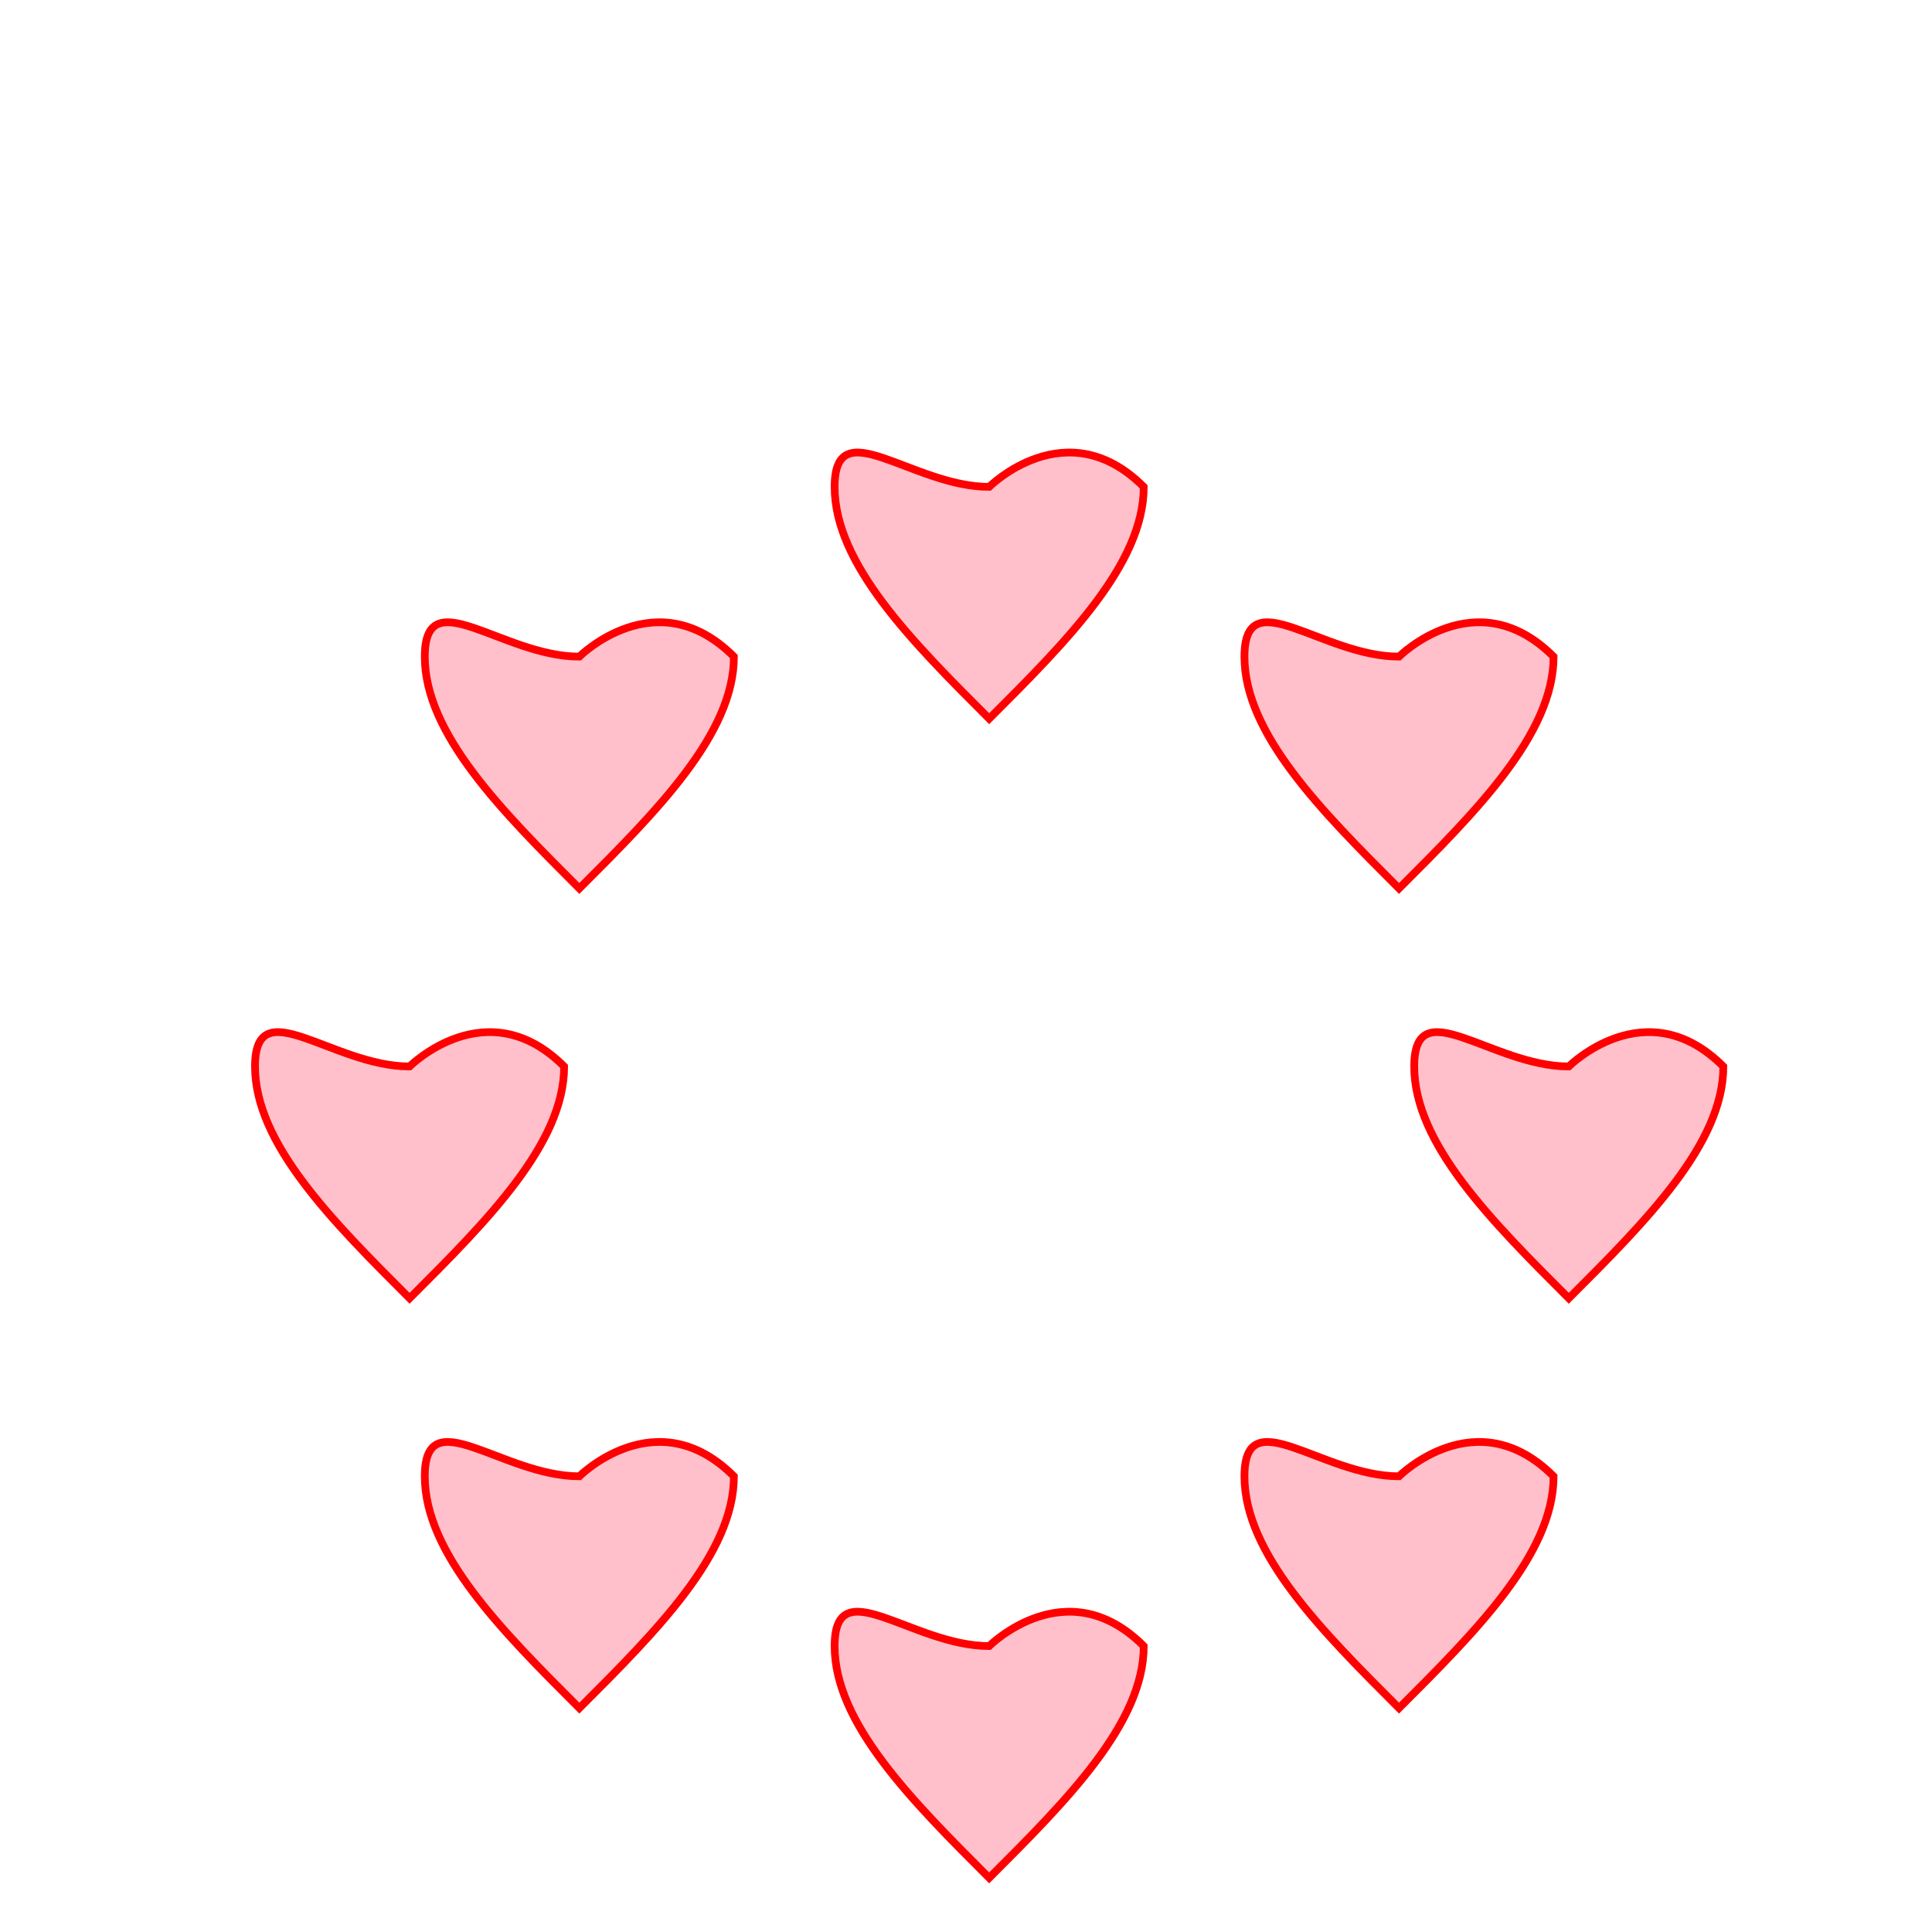
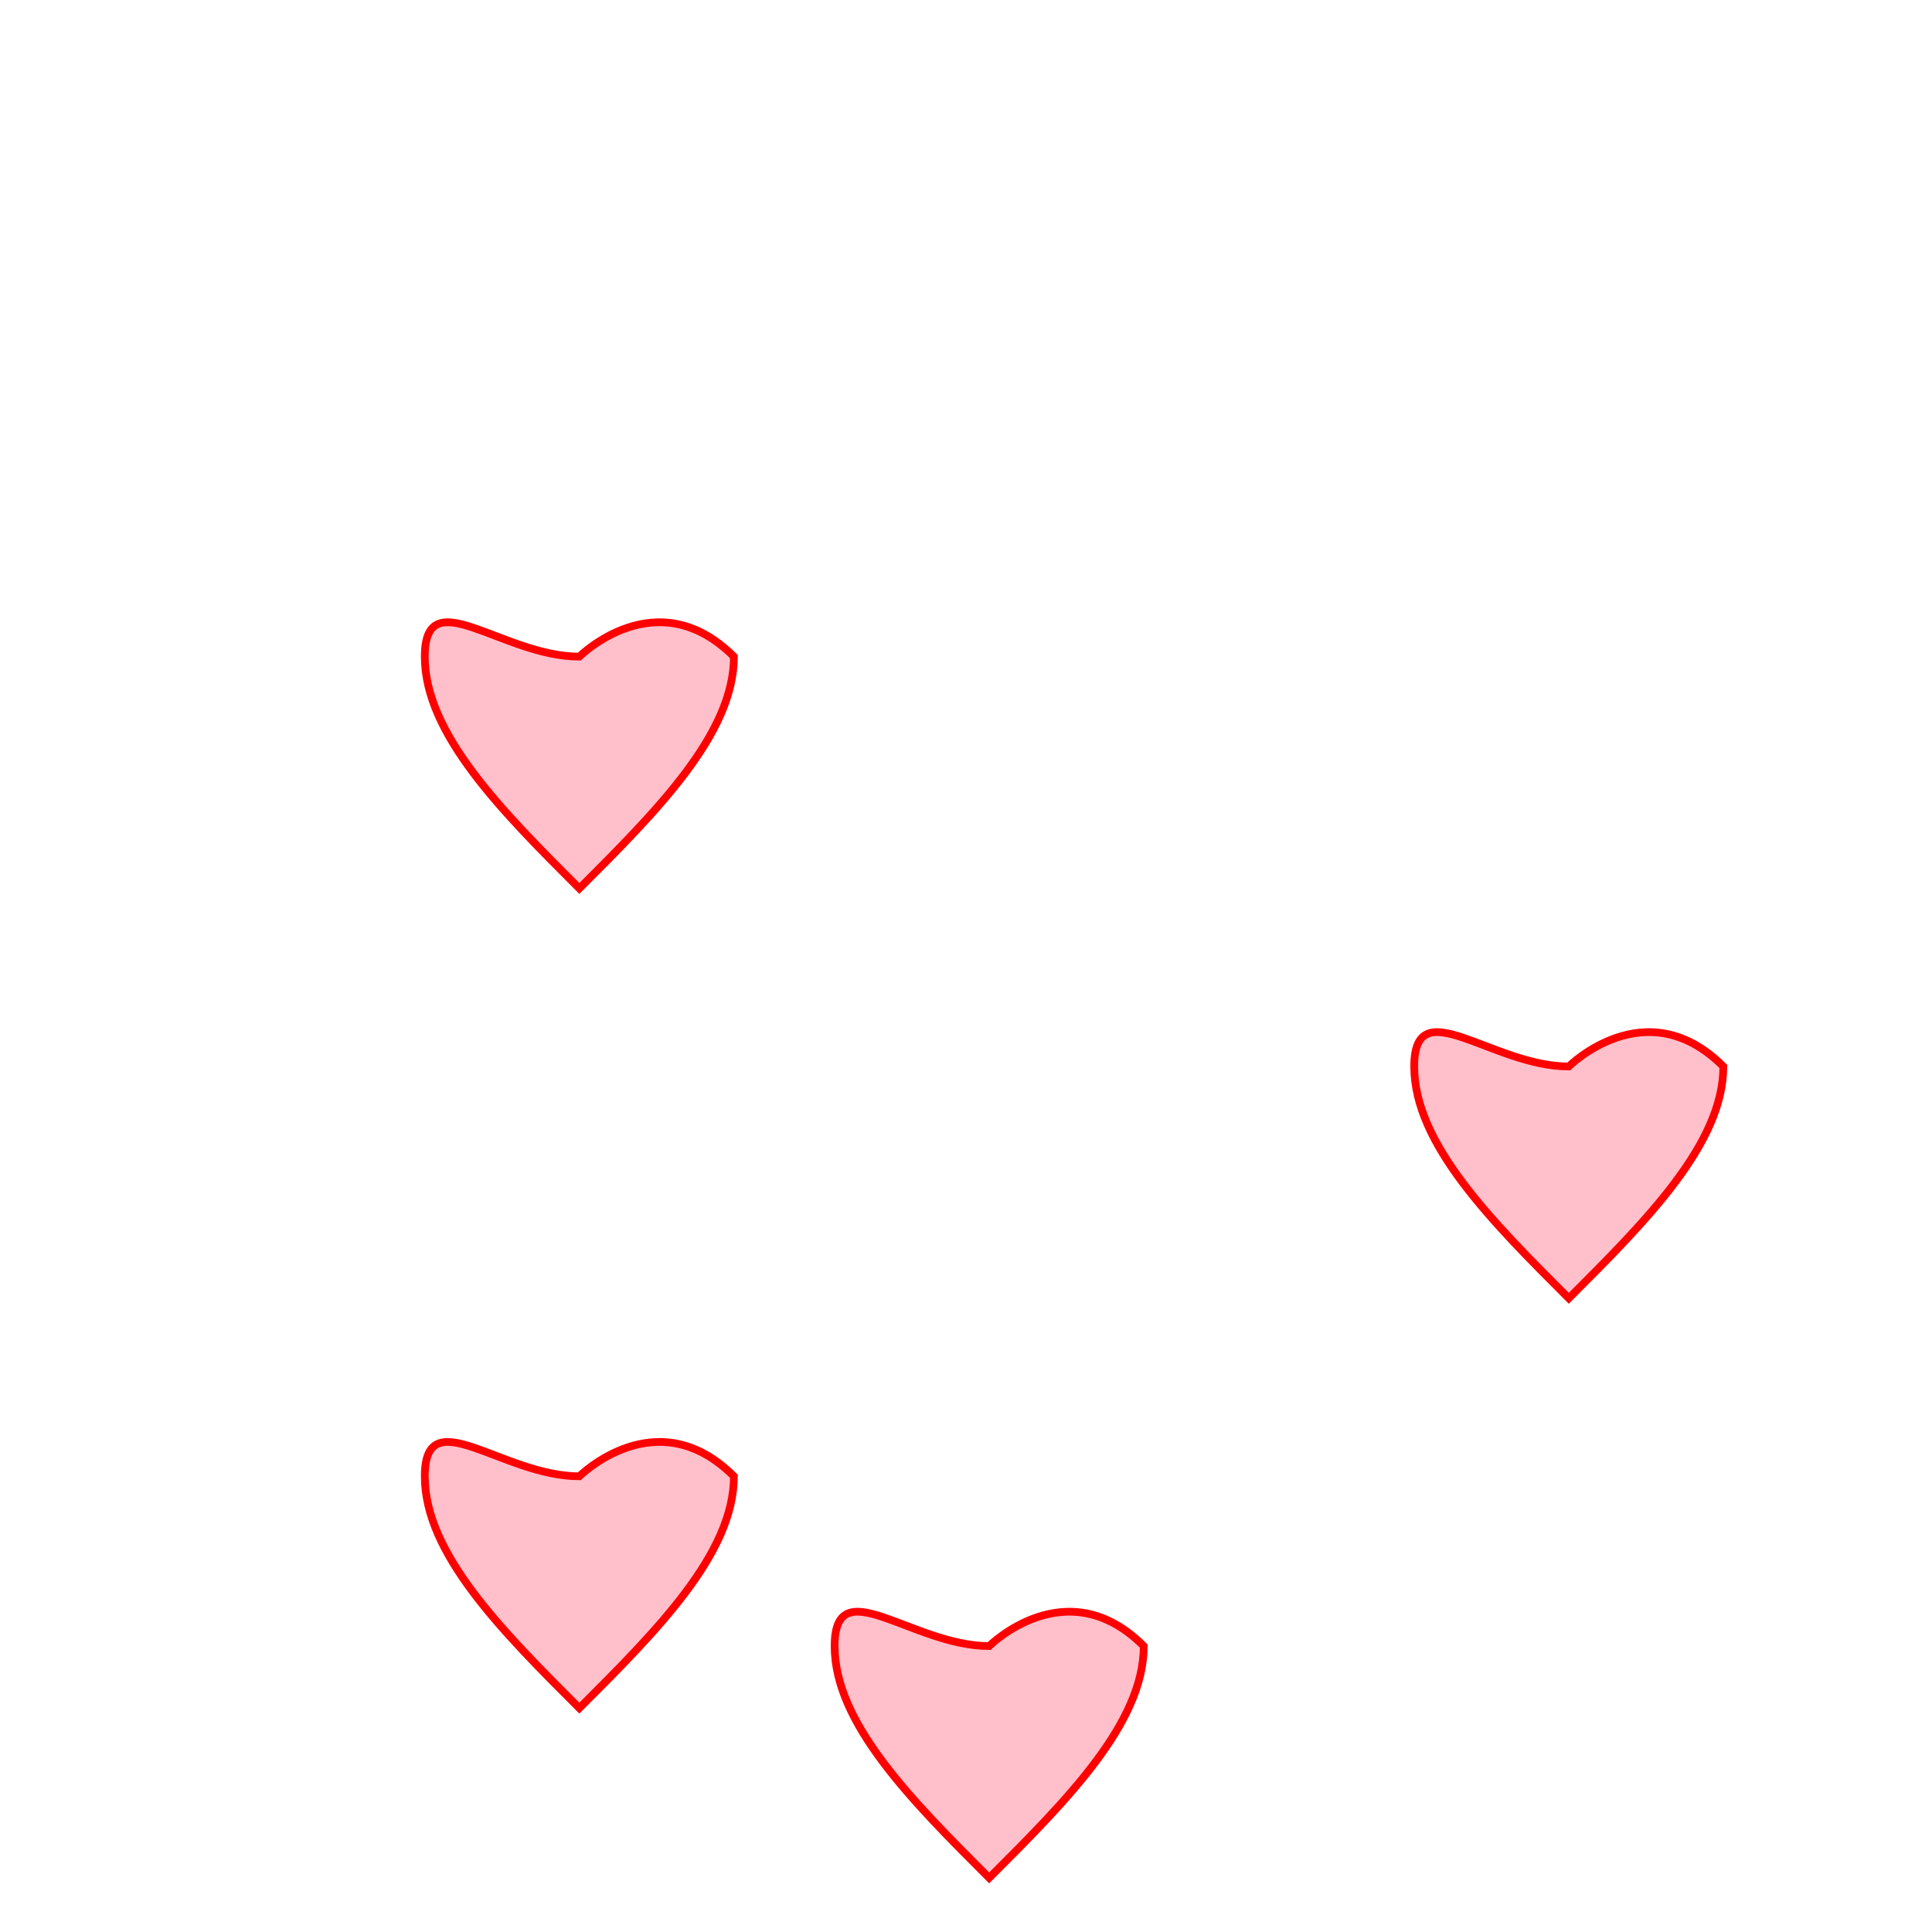
<svg xmlns="http://www.w3.org/2000/svg" width="500" height="500">
  <defs />
  <g>
    <path fill="pink" stroke="red" paint-order="fill stroke markers" d=" M 406 276 C 406 276 426 256 446 276 C 446 296 426 316 406 336 C 386 316 366 296 366 276 C 366 256 386 276 406 276 Z" stroke-miterlimit="10" stroke-width="2" stroke-dasharray="" />
-     <path fill="pink" stroke="red" paint-order="fill stroke markers" d=" M 362.066 382.066 C 362.066 382.066 382.066 362.066 402.066 382.066 C 402.066 402.066 382.066 422.066 362.066 442.066 C 342.066 422.066 322.066 402.066 322.066 382.066 C 322.066 362.066 342.066 382.066 362.066 382.066 Z" stroke-miterlimit="10" stroke-width="2" stroke-dasharray="" />
    <path fill="pink" stroke="red" paint-order="fill stroke markers" d=" M 256 426 C 256 426 276 406 296 426 C 296 446 276 466 256 486 C 236 466 216 446 216 426 C 216 406 236 426 256 426 Z" stroke-miterlimit="10" stroke-width="2" stroke-dasharray="" />
    <path fill="pink" stroke="red" paint-order="fill stroke markers" d=" M 149.934 382.066 C 149.934 382.066 169.934 362.066 189.934 382.066 C 189.934 402.066 169.934 422.066 149.934 442.066 C 129.934 422.066 109.934 402.066 109.934 382.066 C 109.934 362.066 129.934 382.066 149.934 382.066 Z" stroke-miterlimit="10" stroke-width="2" stroke-dasharray="" />
-     <path fill="pink" stroke="red" paint-order="fill stroke markers" d=" M 106 276 C 106 276 126 256 146 276 C 146 296 126 316 106 336 C 86 316 66 296 66 276 C 66 256 86 276 106 276 Z" stroke-miterlimit="10" stroke-width="2" stroke-dasharray="" />
    <path fill="pink" stroke="red" paint-order="fill stroke markers" d=" M 149.934 169.934 C 149.934 169.934 169.934 149.934 189.934 169.934 C 189.934 189.934 169.934 209.934 149.934 229.934 C 129.934 209.934 109.934 189.934 109.934 169.934 C 109.934 149.934 129.934 169.934 149.934 169.934 Z" stroke-miterlimit="10" stroke-width="2" stroke-dasharray="" />
-     <path fill="pink" stroke="red" paint-order="fill stroke markers" d=" M 256 126 C 256 126 276 106 296 126 C 296 146 276 166 256 186 C 236 166 216 146 216 126 C 216 106 236 126 256 126 Z" stroke-miterlimit="10" stroke-width="2" stroke-dasharray="" />
-     <path fill="pink" stroke="red" paint-order="fill stroke markers" d=" M 362.066 169.934 C 362.066 169.934 382.066 149.934 402.066 169.934 C 402.066 189.934 382.066 209.934 362.066 229.934 C 342.066 209.934 322.066 189.934 322.066 169.934 C 322.066 149.934 342.066 169.934 362.066 169.934 Z" stroke-miterlimit="10" stroke-width="2" stroke-dasharray="" />
  </g>
</svg>